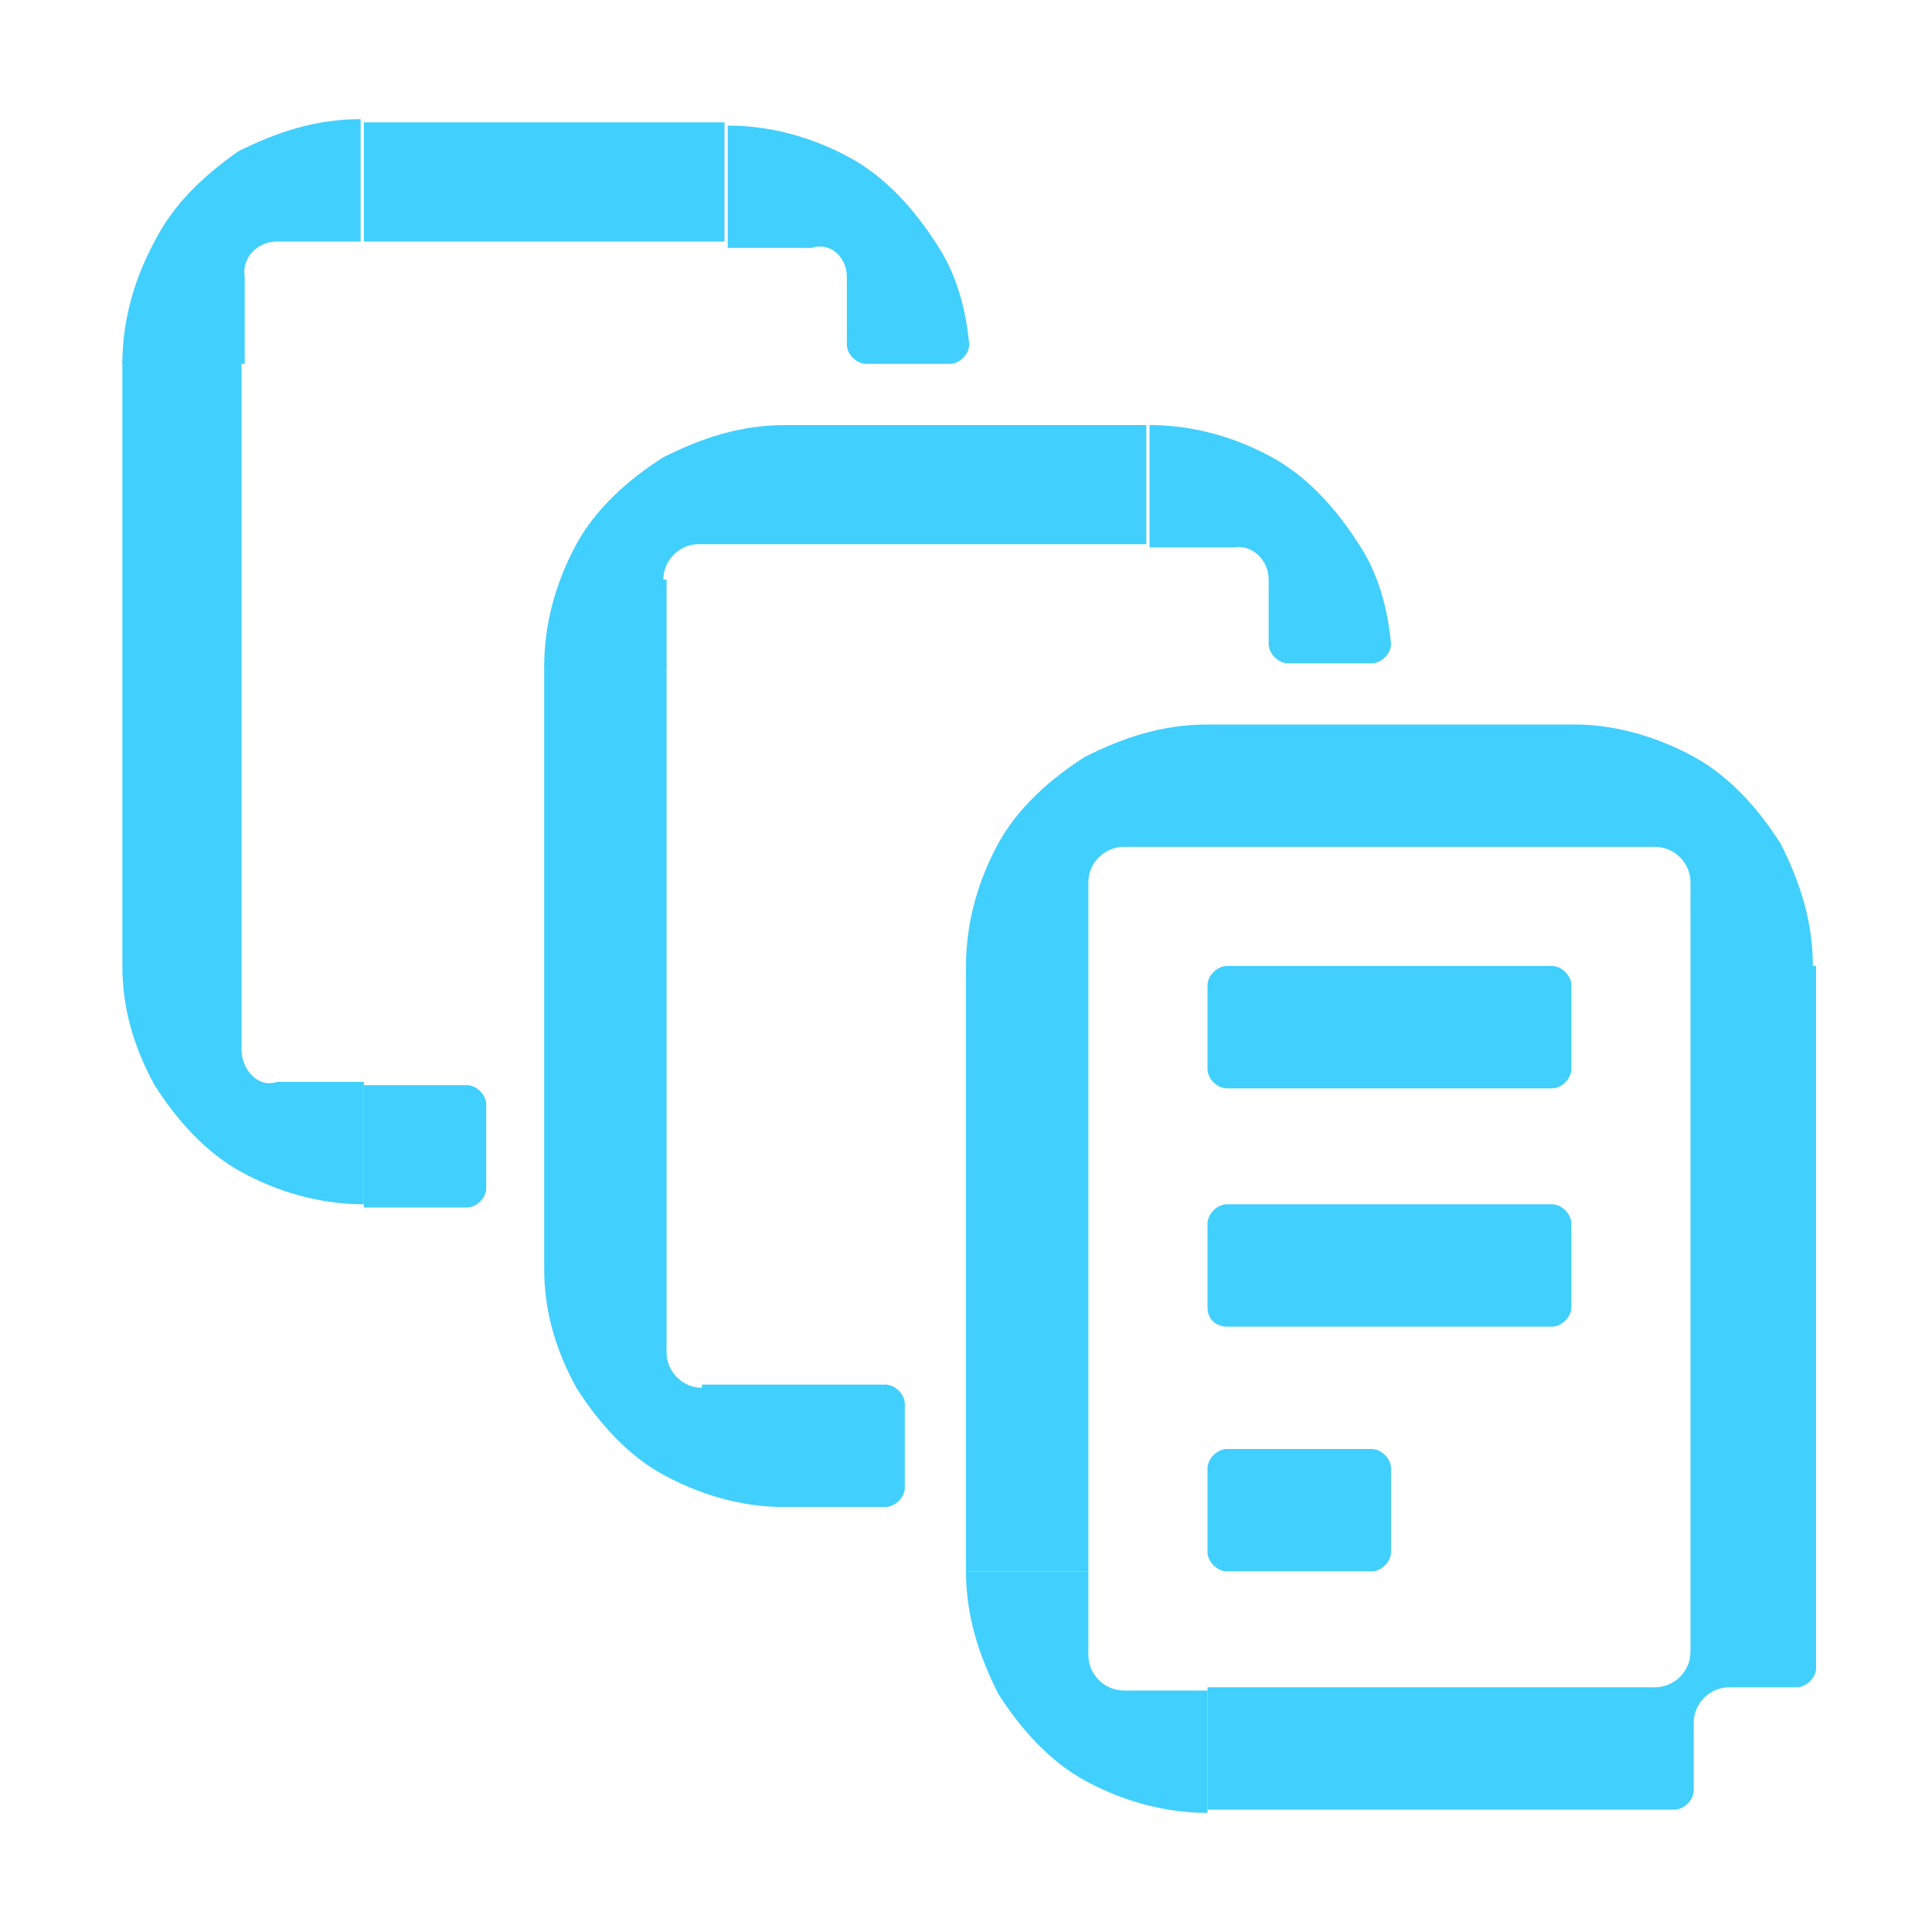
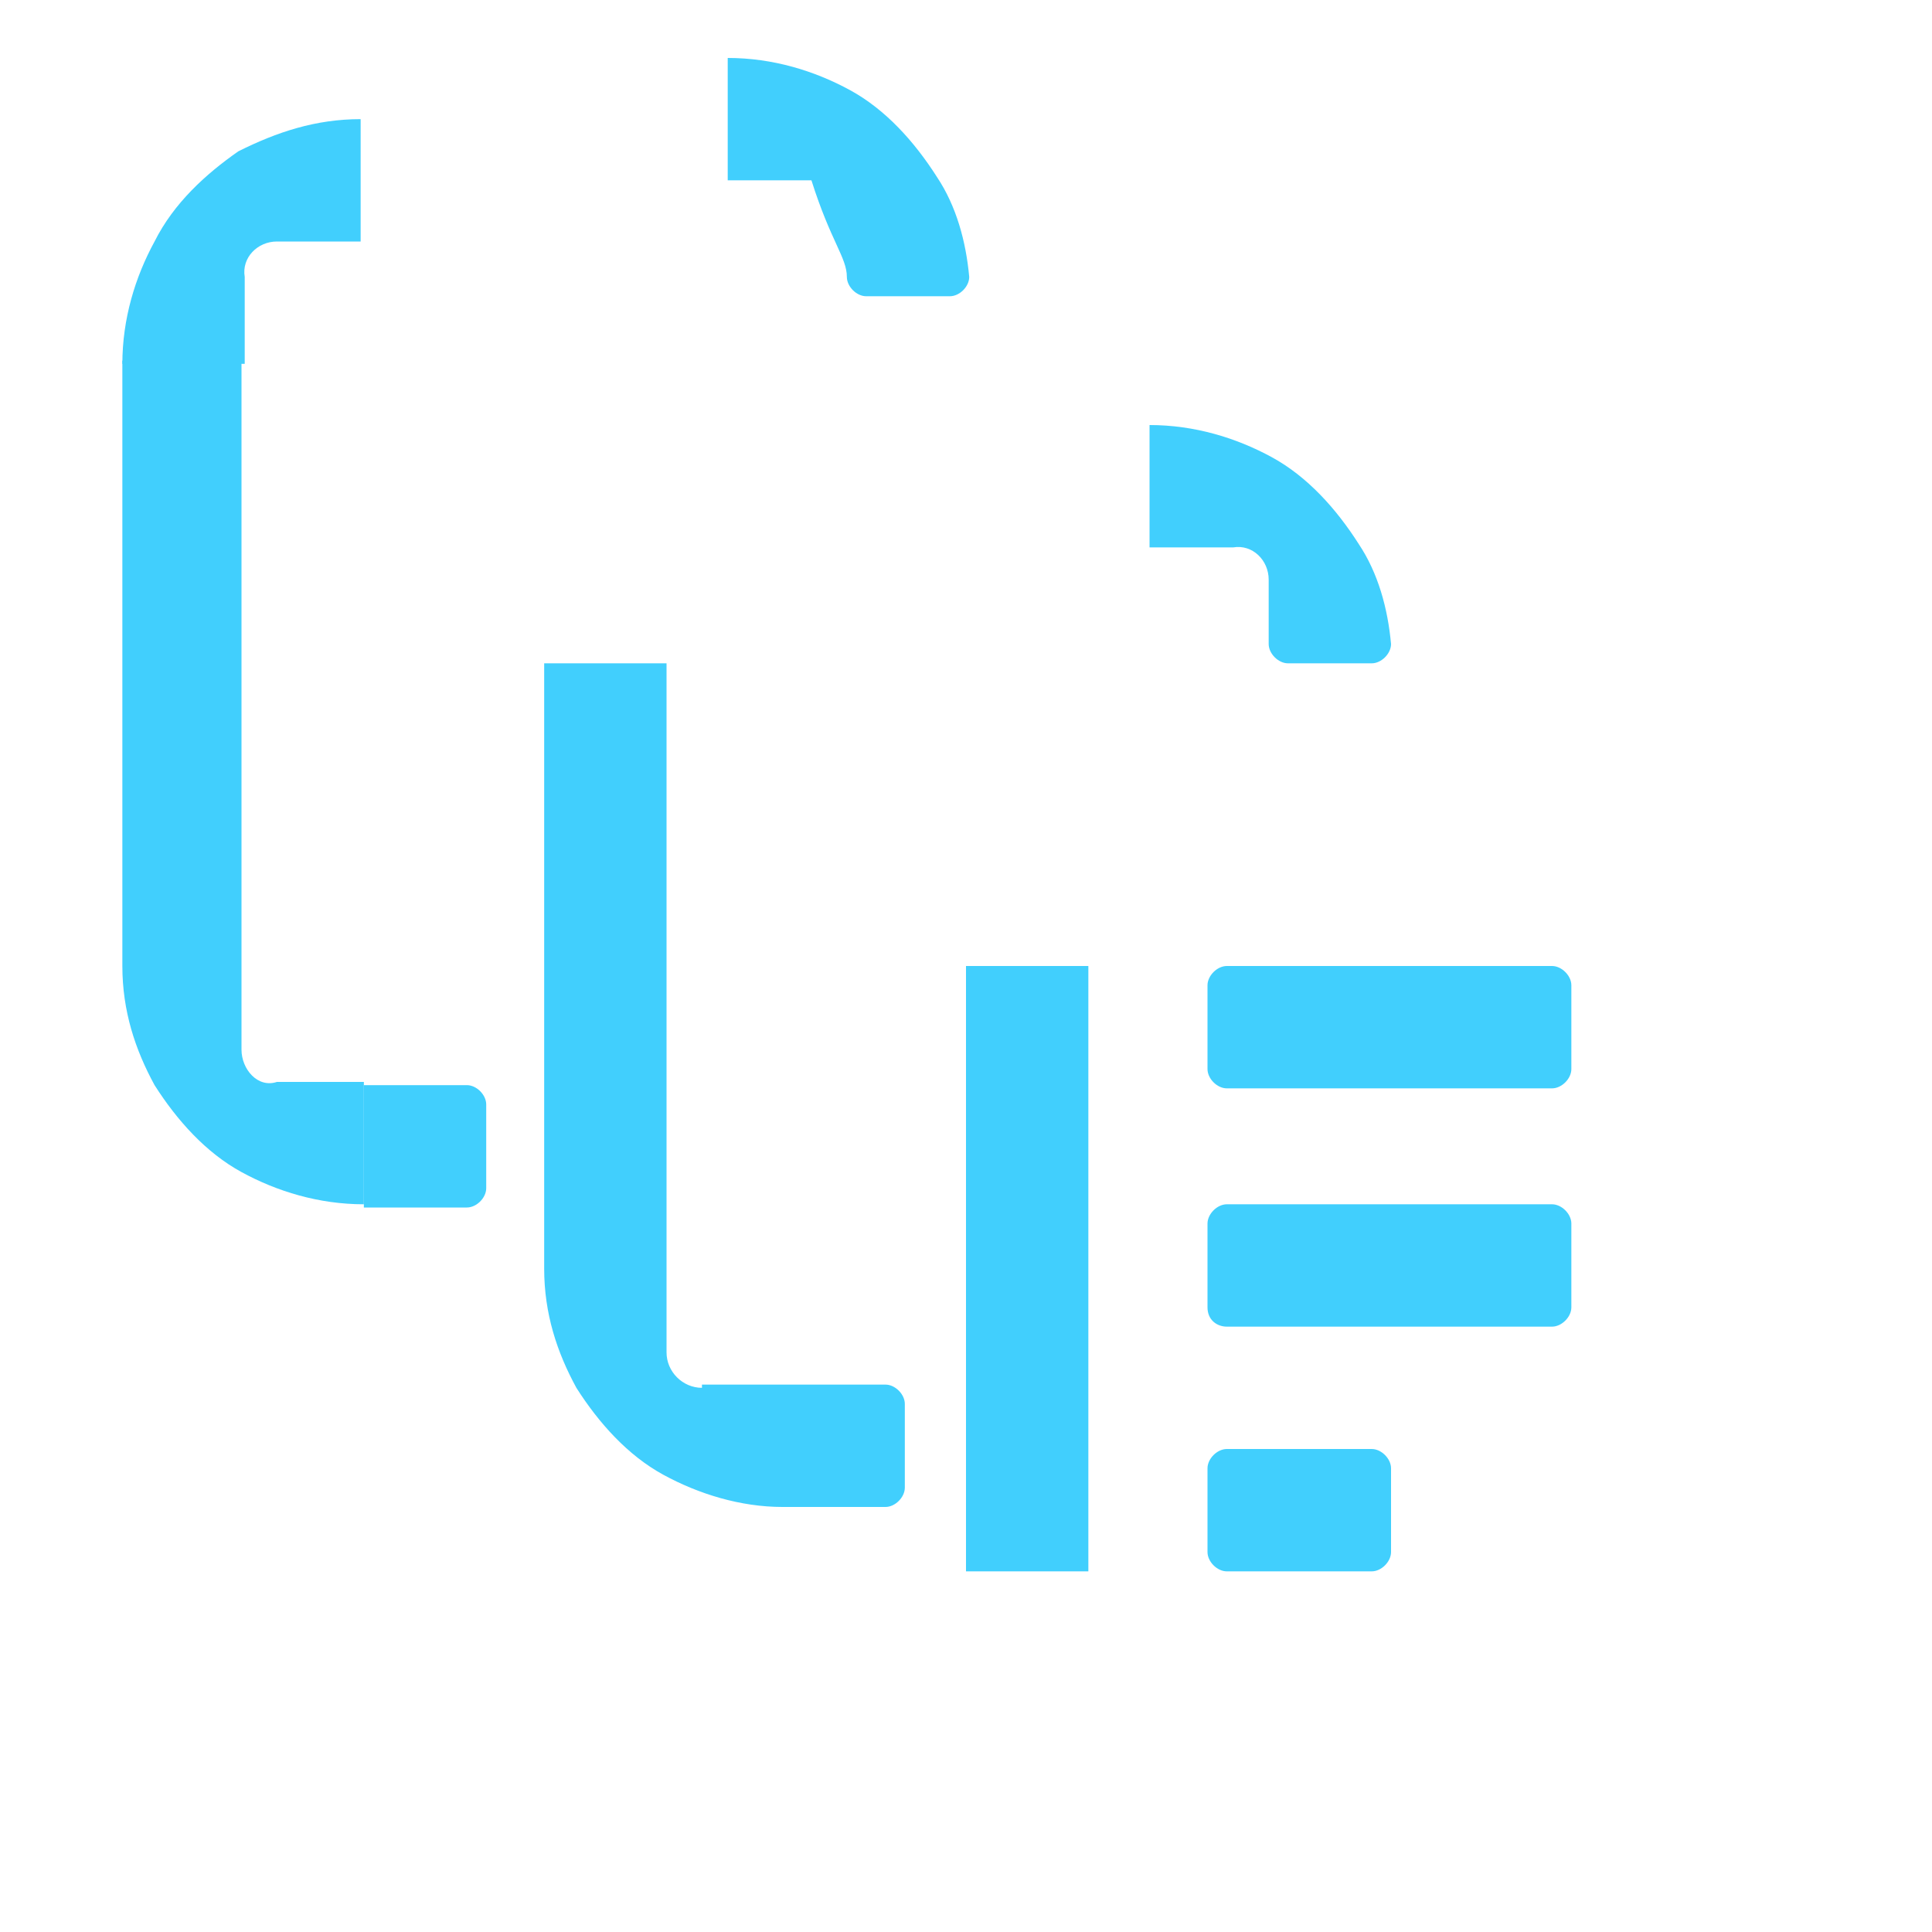
<svg xmlns="http://www.w3.org/2000/svg" version="1.1" id="Layer_1" x="0px" y="0px" viewBox="0 0 60 60" style="enable-background:new 0 0 60 60;" xml:space="preserve">
  <style type="text/css">
	.st0{fill:none;}
	.st1{fill:#41CFFD;}
</style>
  <g>
    <rect class="st0" width="60" height="60" />
    <g>
      <path class="st1" d="M4.8,7.5c-0.6,1.1-1,2.4-1,3.8h3.8V8.6C7.5,8,8,7.5,8.6,7.5h2.6V3.7c-1.4,0-2.6,0.4-3.8,1    C6.4,5.4,5.4,6.3,4.8,7.5z" />
      <path class="st1" d="M7.5,32.6V30l0,0V11.2H3.8V30l0,0c0,1.4,0.4,2.6,1,3.7c0.7,1.1,1.6,2.1,2.7,2.7c1.1,0.6,2.4,1,3.8,1v-3.8H8.6    C8,33.8,7.5,33.2,7.5,32.6z" />
      <path class="st1" d="M21.8,43.1c-0.6,0-1.1-0.5-1.1-1.1v-2.6l0,0V20.6h-3.8v18.8h0c0,1.4,0.4,2.6,1,3.7c0.7,1.1,1.6,2.1,2.7,2.7    c1.1,0.6,2.4,1,3.7,1v0h3.2c0.3,0,0.6-0.3,0.6-0.6v-2.6c0-0.3-0.3-0.6-0.6-0.6h-3.2H21.8z" />
-       <path class="st1" d="M33.8,51.4v-2.6l-3.8,0c0,1.4,0.4,2.6,1,3.8c0.7,1.1,1.6,2.1,2.7,2.7c1.1,0.6,2.4,1,3.8,1v-3.8h-2.6    C34.3,52.5,33.8,52,33.8,51.4z" />
-       <path class="st1" d="M26.3,8.6v2.1c0,0.3,0.3,0.6,0.6,0.6l2.6,0c0.3,0,0.6-0.3,0.6-0.6c-0.1-1.1-0.4-2.2-1-3.1    c-0.7-1.1-1.6-2.1-2.7-2.7c-1.1-0.6-2.4-1-3.8-1v3.8l2.6,0C25.8,7.5,26.3,8,26.3,8.6z" />
+       <path class="st1" d="M26.3,8.6c0,0.3,0.3,0.6,0.6,0.6l2.6,0c0.3,0,0.6-0.3,0.6-0.6c-0.1-1.1-0.4-2.2-1-3.1    c-0.7-1.1-1.6-2.1-2.7-2.7c-1.1-0.6-2.4-1-3.8-1v3.8l2.6,0C25.8,7.5,26.3,8,26.3,8.6z" />
      <path class="st1" d="M39.4,18V20c0,0.3,0.3,0.6,0.6,0.6h2.6c0.3,0,0.6-0.3,0.6-0.6c-0.1-1.1-0.4-2.2-1-3.1    c-0.7-1.1-1.6-2.1-2.7-2.7c-1.1-0.6-2.4-1-3.8-1v3.8l2.6,0C38.9,16.9,39.4,17.4,39.4,18z" />
-       <polygon class="st1" points="22.5,7.5 22.5,3.8 11.3,3.8 11.3,7.5 22.5,7.5   " />
      <path class="st1" d="M11.3,37.5h3.2c0.3,0,0.6-0.3,0.6-0.6v-2.6c0-0.3-0.3-0.6-0.6-0.6h-3.2V37.5z" />
-       <path class="st1" d="M20.6,18c0-0.6,0.5-1.1,1.1-1.1h2.6v0h11.3v0v-3.7H24.4v0c-1.4,0-2.6,0.4-3.8,1c-1.1,0.7-2.1,1.6-2.7,2.7    c-0.6,1.1-1,2.4-1,3.8h3.8V18z" />
      <rect x="30" y="30" class="st1" width="3.8" height="18.8" />
-       <path class="st1" d="M56.3,30c0-1.4-0.4-2.6-1-3.8c-0.7-1.1-1.6-2.1-2.7-2.7c-1.1-0.6-2.4-1-3.7-1v0h0c0,0,0,0,0,0l0,0H37.5v0    c-1.4,0-2.6,0.4-3.8,1c-1.1,0.7-2.1,1.6-2.7,2.7c-0.6,1.1-1,2.4-1,3.8h3.8v-2.6c0-0.6,0.5-1.1,1.1-1.1h2.6v0h11.3l0,0h2.6    c0.6,0,1.1,0.5,1.1,1.1V30l0,0v18.7v2.6c0,0.6-0.5,1.1-1.1,1.1h-2.6H37.5v3.8h11.2H52c0.3,0,0.6-0.3,0.6-0.6v-2.1    c0-0.6,0.5-1.1,1.1-1.1h2.1c0.3,0,0.6-0.3,0.6-0.6v-3.2V30L56.3,30z" />
      <path class="st1" d="M48.2,30H38.1c-0.3,0-0.6,0.3-0.6,0.6v2.6c0,0.3,0.3,0.6,0.6,0.6h10.1c0.3,0,0.6-0.3,0.6-0.6v-2.6    C48.8,30.3,48.5,30,48.2,30z" />
      <path class="st1" d="M38.1,41.2h10.1c0.3,0,0.6-0.3,0.6-0.6v-2.6c0-0.3-0.3-0.6-0.6-0.6H38.1c-0.3,0-0.6,0.3-0.6,0.6v2.6    C37.5,41,37.8,41.2,38.1,41.2z" />
      <path class="st1" d="M38.1,48.8h4.5c0.3,0,0.6-0.3,0.6-0.6v-2.6c0-0.3-0.3-0.6-0.6-0.6h-4.5c-0.3,0-0.6,0.3-0.6,0.6v2.6    C37.5,48.5,37.8,48.8,38.1,48.8z" />
    </g>
  </g>
</svg>